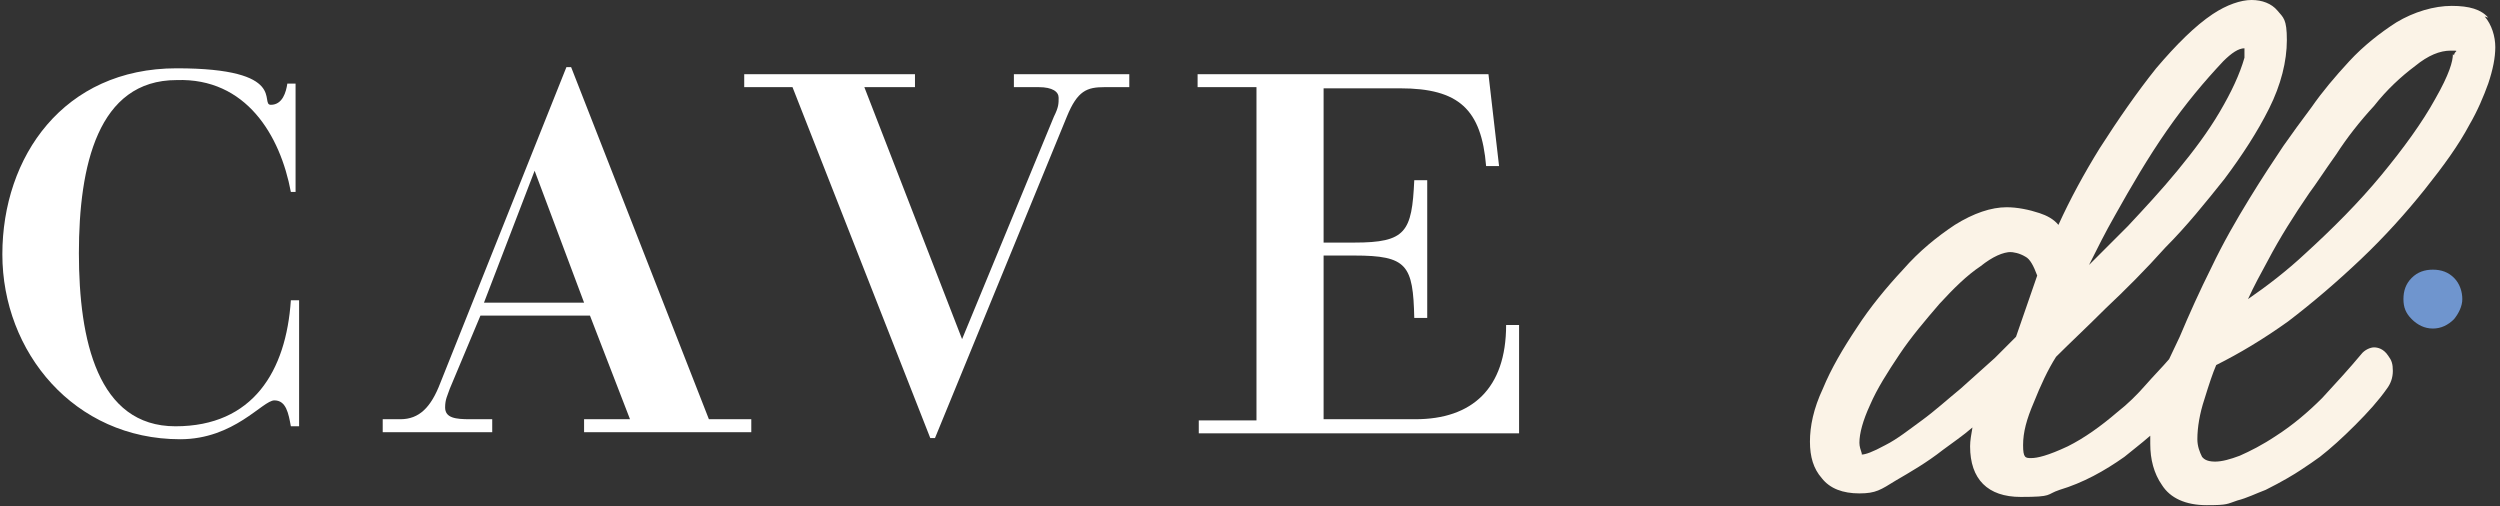
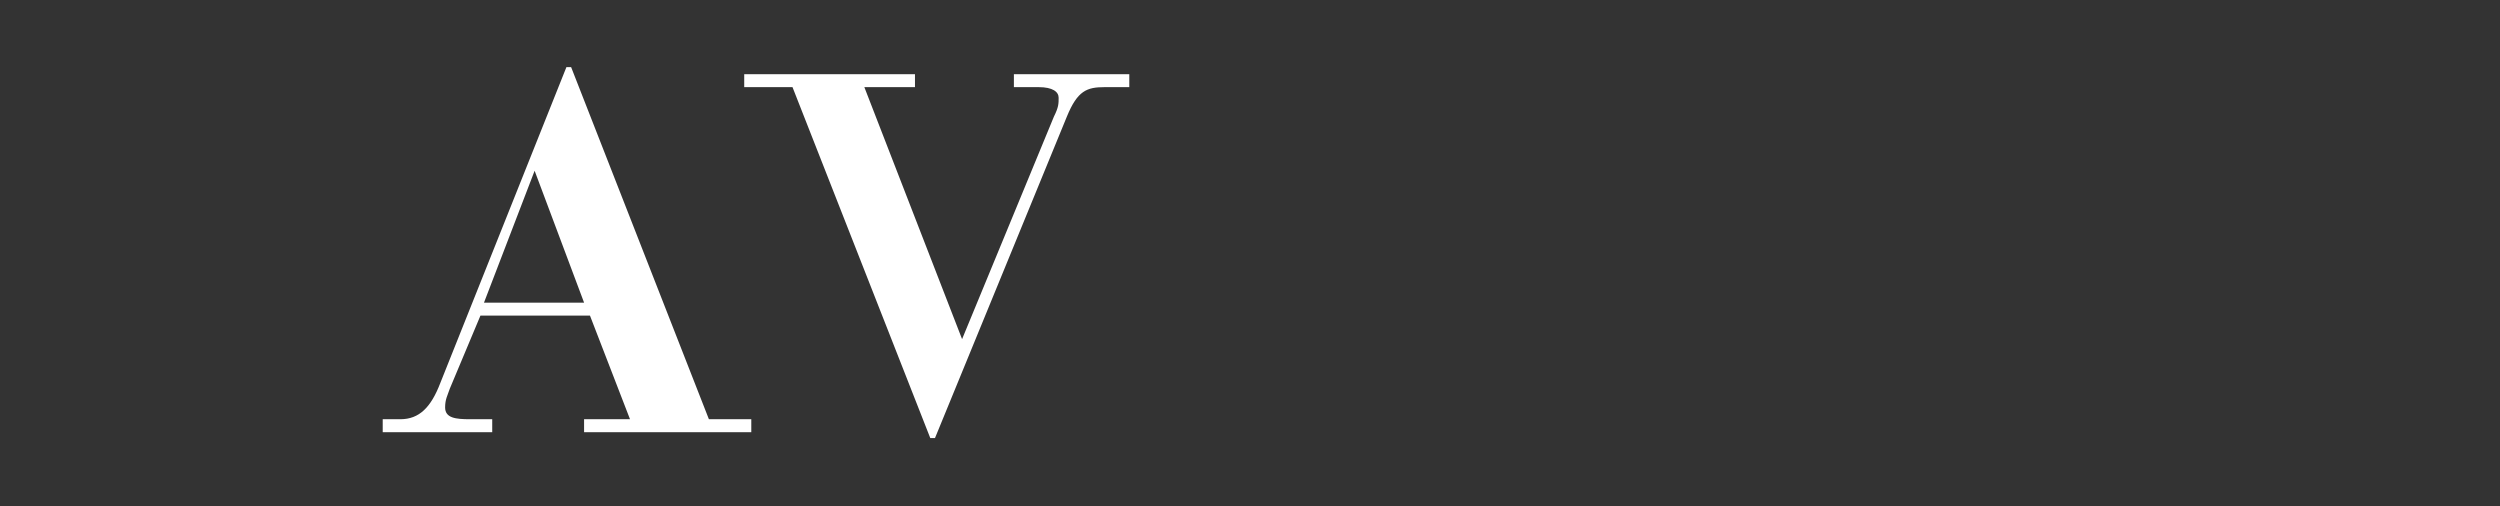
<svg xmlns="http://www.w3.org/2000/svg" id="Capa_1" data-name="Capa 1" viewBox="0 0 212.3 43">
  <rect x="0" y="0" width="212.3" height="43" fill="#333333" stroke="none" />
  <defs>
    <style>      .cls-1 {        fill: #6f95ce;      }      .cls-2 {        fill: #fff;      }      .cls-3 {        fill: #fbf3e7;      }    </style>
  </defs>
  <g>
-     <path class="cls-2" d="M25.3,16.3h-.6c-.9-4.8-3.8-9.7-9.7-9.5-6.7,0-8.3,7.3-8.3,14.7s1.6,14.7,8.2,14.7,9.4-4.7,9.8-10.7h.7v10.7h-.7c-.2-1.1-.4-2.2-1.4-2.2s-3.4,3.3-8,3.3c-9,0-15.1-7.4-15.1-15.7S5.4,5.8,15,5.8s7,3.1,8,3.1,1.3-1.1,1.4-1.8h.7v9.2" />
    <path class="cls-2" d="M60,35.6h3.8v1.1h-14.2v-1.1h3.9l-3.4-8.8h-9.3l-2.6,6.2c-.2.6-.4.9-.4,1.6,0,.9.9,1,2.1,1h1.9v1.1h-9.3v-1.1h1.5c1.6,0,2.6-1,3.4-3.1l10.7-26.8h.4l11.7,29.9M41.1,25.7h8.5l-4.2-11.2-4.3,11.2Z" />
    <path class="cls-2" d="M62.9,6.3h14.8v1.1h-4.3l8.3,21.4,7.8-18.9c.4-.8.4-1.1.4-1.6s-.5-.9-1.7-.9h-2.1v-1.1h9.8v1.1h-2.1c-1.5,0-2.3.3-3.2,2.5l-11.2,27.3h-.4l-11.7-29.8h-4.1v-1.1" />
-     <path class="cls-2" d="M106.6,7.4h-4.9v-1.1h24.7l.9,7.8h-1.1c-.4-4.8-2.3-6.6-7.3-6.6h-6.5v13.1h2.6c4.4,0,4.9-.9,5.1-5.3h1.1v11.7h-1.1c-.1-4.5-.6-5.3-5.1-5.3h-2.6v13.9h7.8c4.8,0,7.7-2.6,7.7-8h1.1v9.2h-27.2v-1.1h4.9V7.4" />
  </g>
  <g>
-     <path class="cls-3" d="M211.3,1.5c-.6-.7-1.6-1-3.1-1s-3.2.5-4.7,1.4c-1.4.9-2.8,2-4,3.3-1.2,1.3-2.3,2.6-3.2,3.9-.9,1.2-1.7,2.3-2.4,3.3-.8,1.2-1.8,2.7-2.9,4.5-1.1,1.8-2.2,3.7-3.2,5.8-1,2-1.9,4-2.7,5.9-.9,1.9,0,0-.9,1.9s0,0,0,0c-.6.7-1.3,1.4-2,2.2-.7.8-1.5,1.6-2.4,2.3-1.4,1.2-2.8,2.2-4.2,2.9-1.7.8-2.6,1-3.1,1s-.7,0-.7-1.1.3-2.2.9-3.6c.6-1.5,1.2-2.8,1.9-3.9,1.2-1.2,2.6-2.5,4.2-4.1,1.7-1.6,3.4-3.3,5.1-5.2,1.8-1.8,3.4-3.8,5-5.8,1.5-2,2.8-4,3.8-6,1-2,1.5-4,1.5-5.8s-.3-1.9-.8-2.5c-.5-.6-1.3-.9-2.2-.9s-2.1.4-3.3,1.2c-1.5,1-3.1,2.6-4.8,4.6-1.6,2-3.2,4.3-4.8,6.8-1.3,2.1-2.5,4.3-3.5,6.5-.4-.5-1-.8-1.6-1-.9-.3-1.9-.5-2.8-.5-1.3,0-2.8.5-4.4,1.5-1.5,1-3,2.2-4.4,3.8-1.4,1.5-2.8,3.2-3.9,4.9-1.2,1.8-2.2,3.5-2.9,5.2-.8,1.7-1.1,3.2-1.1,4.5s.3,2.3,1,3.1c.7.9,1.8,1.3,3.2,1.3s1.8-.3,3.1-1.1c1.2-.7,2.6-1.5,4-2.6.8-.6,1.7-1.2,2.5-1.9-.1.6-.2,1.1-.2,1.6,0,2.8,1.5,4.3,4.3,4.3s2.1-.2,3.3-.6c2-.6,3.8-1.6,5.5-2.8.6-.5,1.4-1.1,2.2-1.8,0,.2,0,.5,0,.7,0,1.3.3,2.5,1,3.5.7,1.1,2,1.7,3.8,1.7s1.7-.1,2.6-.4c.8-.2,1.6-.6,2.4-.9,1.4-.7,2.4-1.3,3-1.7.6-.4,1.2-.8,1.6-1.1h0c.9-.7,1.9-1.6,3-2.7,1.1-1.1,2-2.1,2.7-3.1.3-.4.5-.9.5-1.5s-.1-.9-.4-1.3c-.4-.6-.9-.7-1.2-.7s-.8.2-1.1.6c-1,1.2-2.1,2.4-3.3,3.7-1.2,1.2-2.5,2.3-3.9,3.2-1.2.8-2.2,1.3-3.1,1.7-.8.3-1.5.5-2.1.5-.8,0-1-.3-1.1-.4-.2-.4-.4-.9-.4-1.5,0-1,.2-2.2.6-3.4.4-1.3.7-2.2,1-2.9,2-1,4-2.2,6.1-3.7,2.1-1.6,4.2-3.4,6.2-5.3,2-1.9,3.8-3.9,5.4-5.9,1.6-2,2.9-3.8,3.8-5.5.7-1.2,1.2-2.4,1.6-3.5.4-1.2.6-2.2.6-3.1s-.3-1.9-.9-2.6ZM208.3,4.6c0,.6-.3,1.7-1.5,3.8-1.1,2-2.7,4.2-4.6,6.5-1.9,2.3-4.1,4.5-6.4,6.6-1.6,1.5-3.3,2.8-4.9,3.9.5-1.1,1.1-2.2,1.7-3.3,1-1.9,2.2-3.8,3.5-5.7.6-.8,1.3-1.9,2.3-3.3.9-1.4,2-2.8,3.2-4.1,1.1-1.4,2.3-2.5,3.5-3.4,1.1-.9,2.1-1.3,3-1.3s.3,0,.3.4ZM177.4,22.5c.7-1.4,1.4-2.8,2.2-4.2,1.4-2.5,2.8-4.9,4.4-7.2,1.6-2.3,3.2-4.2,4.8-5.9.7-.7,1.3-1.1,1.8-1.1s0,0,0,0c0,0,0,.1,0,.3,0,.3,0,.4,0,.5-.4,1.4-1.1,2.9-2.1,4.6-1,1.7-2.2,3.3-3.6,5-1.4,1.7-2.8,3.2-4.2,4.7-1.3,1.3-2.4,2.4-3.4,3.4ZM170.6,21.4c.4,0,.9.1,1.4.4.4.2.7.8,1,1.6l-1.8,5.2c-.4.4-1,1-1.8,1.8-.9.8-1.9,1.7-2.9,2.6-1.1.9-2.2,1.9-3.3,2.7-1.1.8-2.1,1.6-3.1,2.1-1.1.6-1.7.8-2,.8s0,0,0,0c0,0,0,0,0-.1-.1-.3-.2-.6-.2-.9,0-.8.3-1.9.9-3.2.6-1.4,1.5-2.8,2.5-4.3,1-1.5,2.2-2.9,3.4-4.3,1.2-1.3,2.3-2.4,3.5-3.2,1-.8,1.9-1.2,2.6-1.2Z" />
-     <path class="cls-1" d="M206.6,22.9c-.7,0-1.3.2-1.8.7-.5.5-.7,1.1-.7,1.8s.2,1.2.7,1.7c.5.5,1.1.8,1.8.8s1.3-.3,1.8-.8c.4-.5.7-1.1.7-1.7s-.2-1.3-.7-1.8c-.5-.5-1.1-.7-1.8-.7Z" />
-   </g>
+     </g>
</svg>